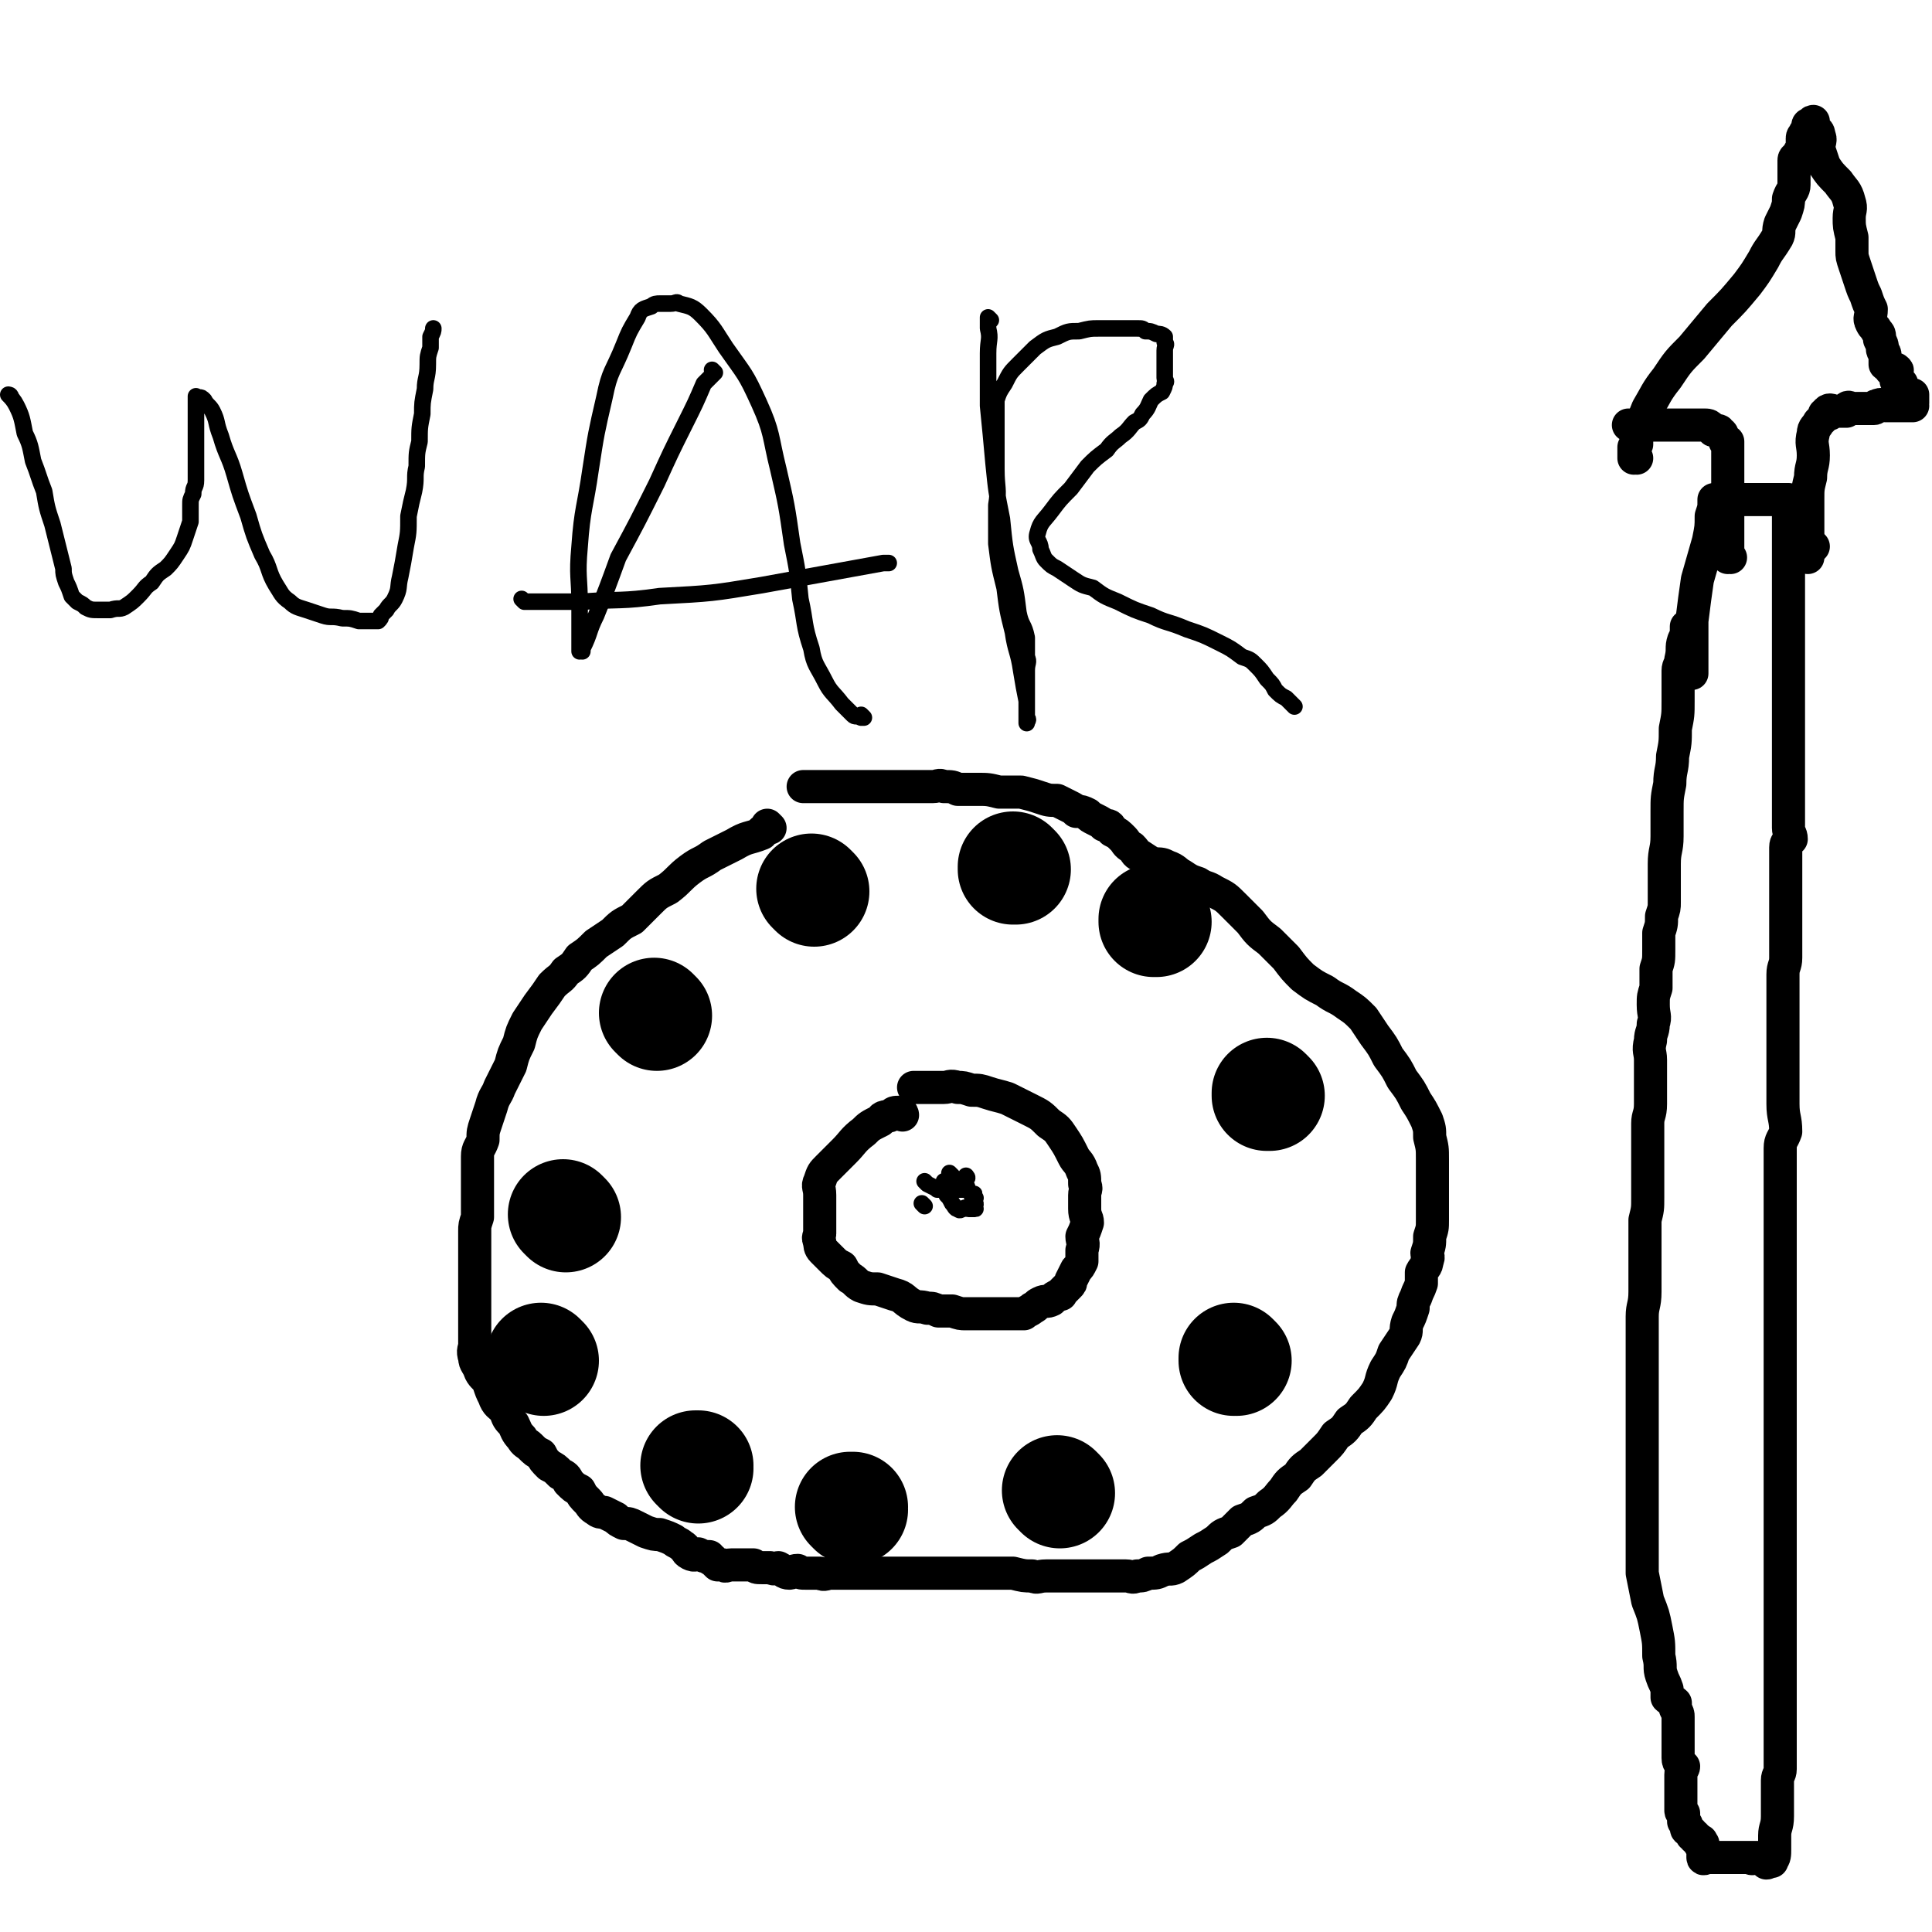
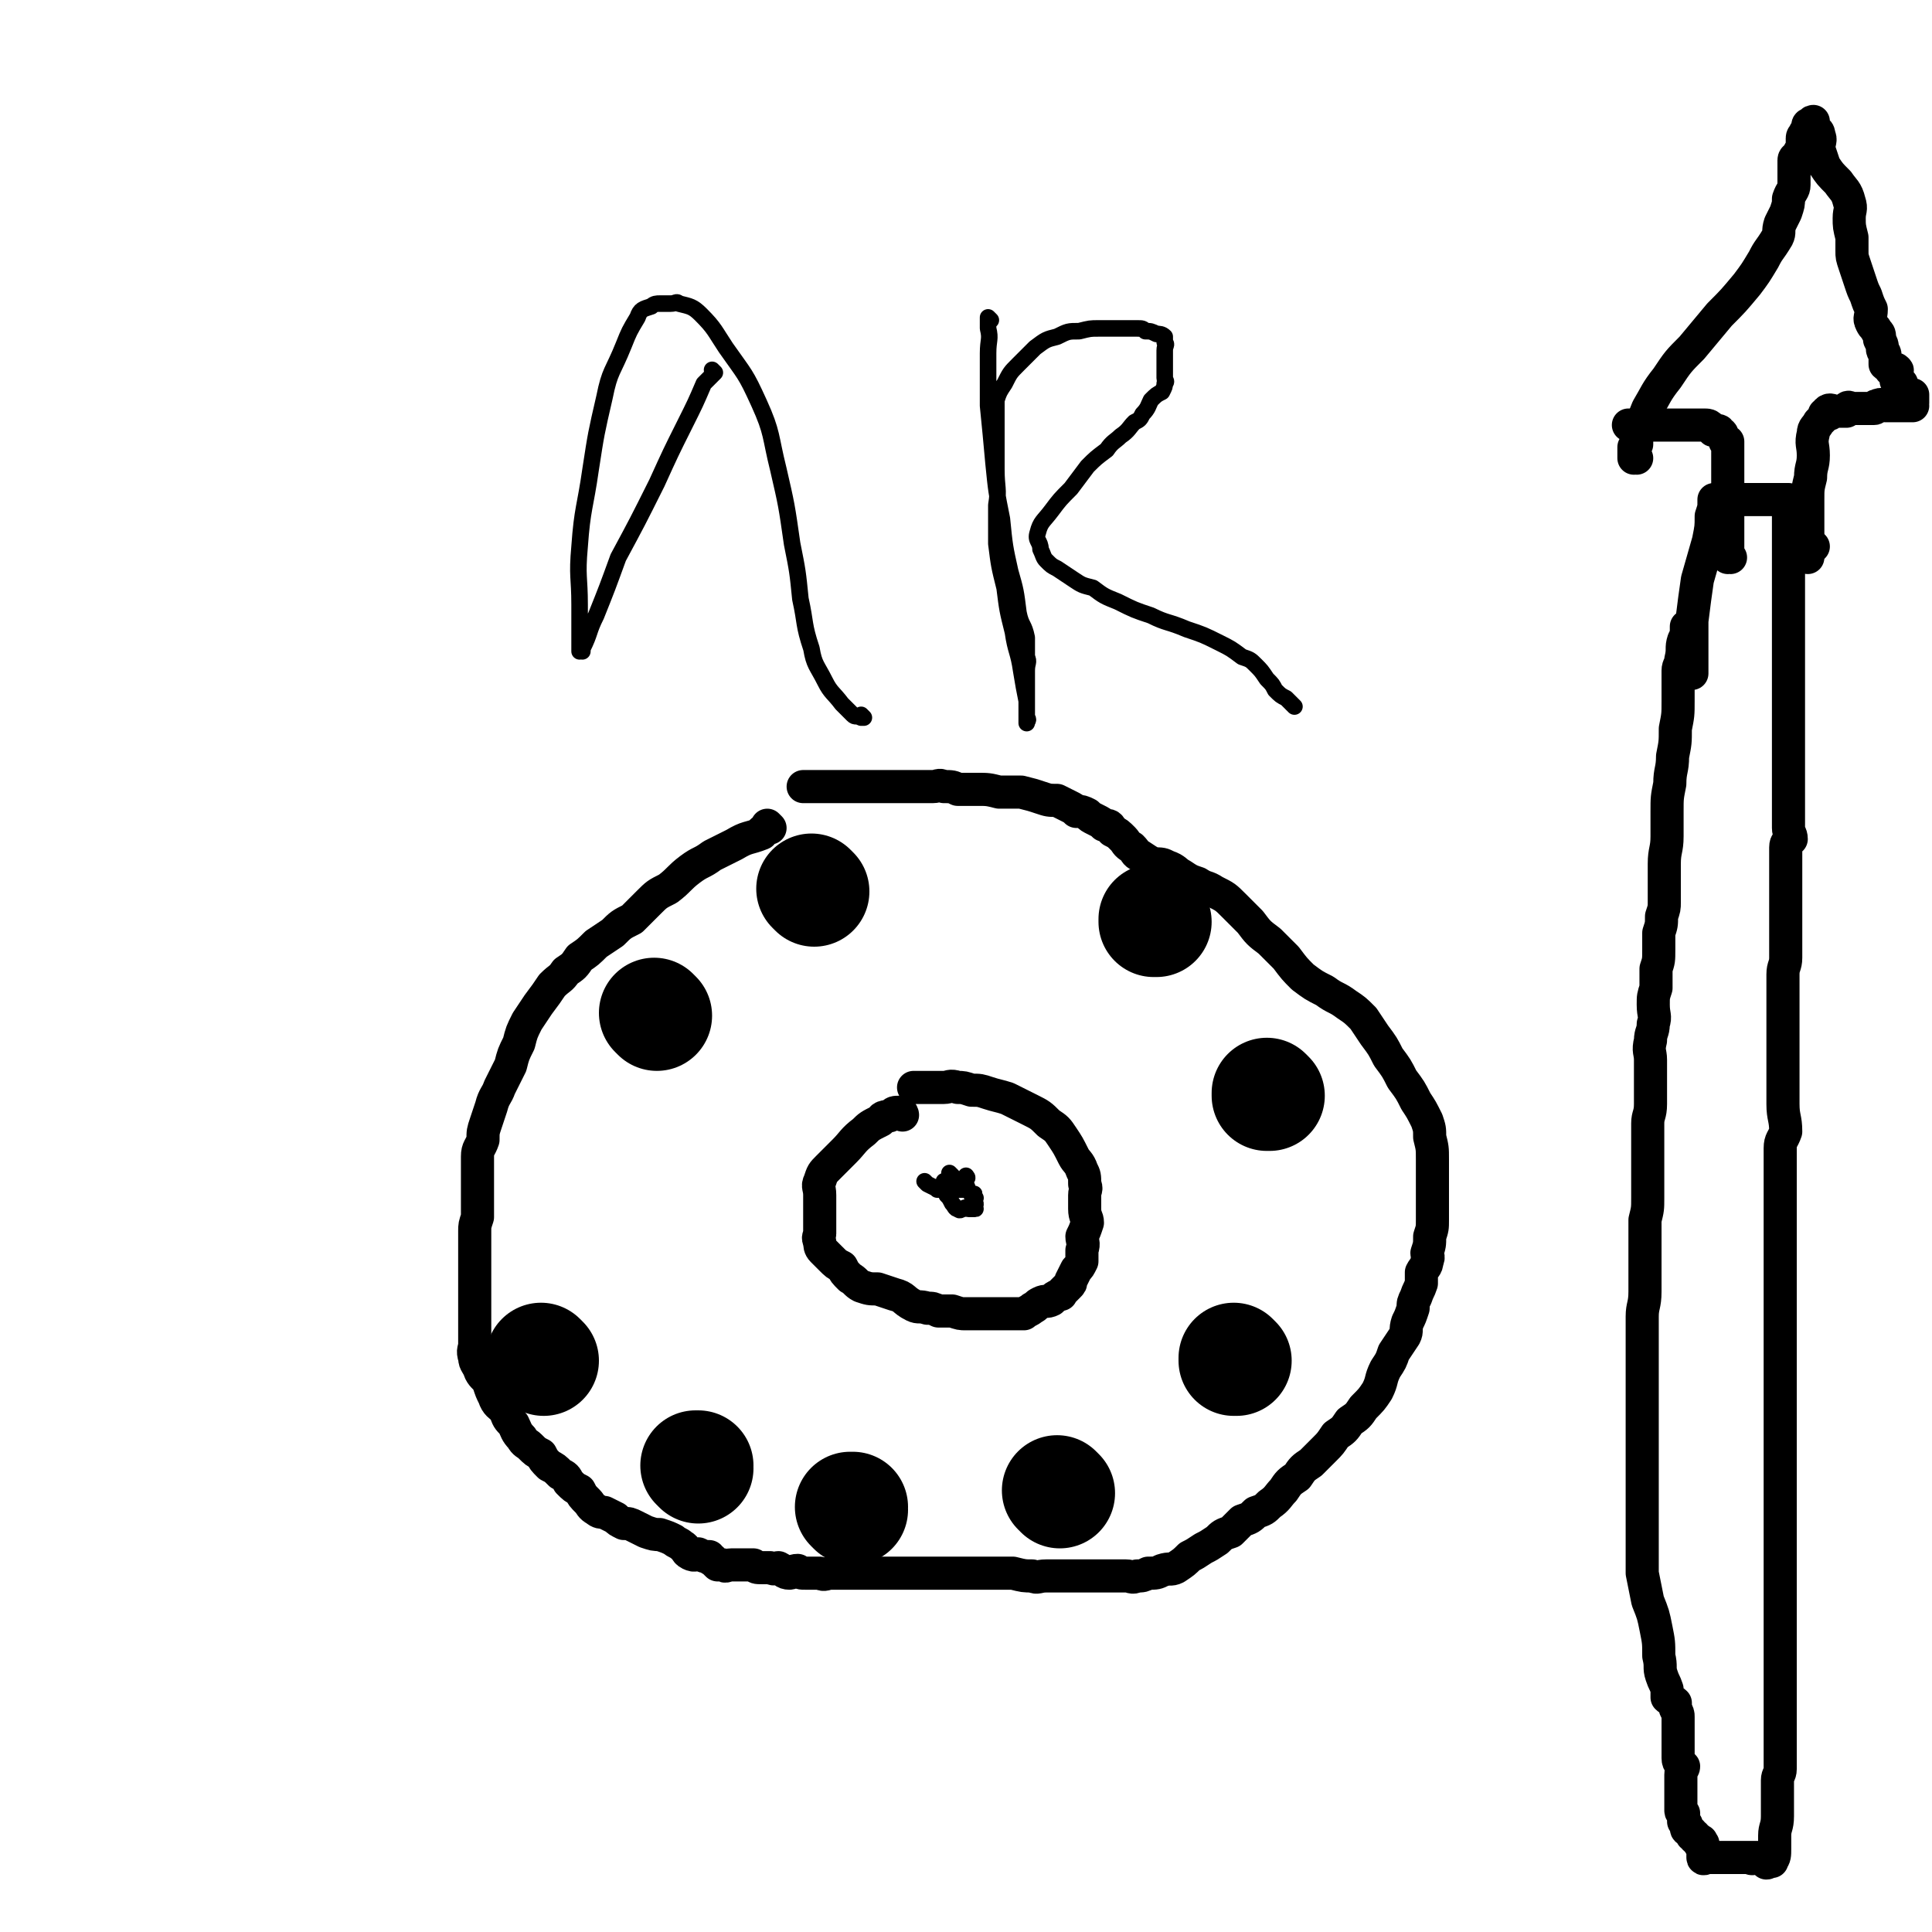
<svg xmlns="http://www.w3.org/2000/svg" viewBox="0 0 700 700" version="1.1">
  <g fill="none" stroke="#000000" stroke-width="12" stroke-linecap="round" stroke-linejoin="round">
    <path d="M279,300c0,0 -1,-1 -1,-1 0,0 0,0 1,1 0,0 0,0 0,0 0,0 -1,-1 -1,-1 0,0 0,0 1,1 0,0 0,0 0,0 0,0 -1,-1 -1,-1 0,0 0,0 1,1 0,0 0,0 0,0 -1,0 -1,0 -2,1 -1,0 -1,0 -1,1 -5,2 -5,1 -10,4 -4,2 -4,2 -8,4 -4,3 -4,2 -8,5 -4,3 -4,4 -8,7 -4,2 -4,2 -7,5 -3,3 -3,3 -6,6 -4,2 -4,2 -7,5 -3,2 -3,2 -6,4 -3,3 -3,3 -6,5 -2,3 -2,3 -5,5 -2,3 -2,2 -5,5 -2,3 -2,3 -5,7 -2,3 -2,3 -4,6 -2,4 -2,4 -3,8 -2,4 -2,4 -3,8 -2,4 -2,4 -4,8 -1,3 -2,3 -3,7 -1,3 -1,3 -2,6 -1,3 -1,3 -1,6 -1,3 -2,3 -2,6 0,3 0,3 0,6 0,3 0,3 0,5 0,3 0,3 0,6 0,3 0,3 0,5 -1,3 -1,3 -1,5 0,2 0,2 0,5 0,2 0,2 0,5 0,3 0,3 0,5 0,4 0,4 0,7 0,2 0,2 0,4 0,3 0,3 0,5 0,3 0,3 0,5 0,2 0,2 0,5 0,2 -1,2 0,5 0,2 1,2 2,5 1,2 2,2 3,4 1,3 1,3 2,5 1,3 2,3 4,5 1,3 1,3 3,5 1,2 1,3 3,5 1,2 2,2 3,3 2,2 2,2 4,3 1,2 1,2 3,4 2,1 2,1 4,3 2,1 2,1 3,3 2,2 2,2 4,3 1,2 1,2 3,4 1,1 1,2 3,3 1,1 2,1 3,1 2,1 2,1 4,2 1,1 1,1 3,2 2,0 2,0 4,1 2,1 2,1 4,2 3,1 3,1 5,1 3,1 3,1 5,2 1,1 2,1 3,2 2,1 1,2 3,3 2,1 2,0 3,0 2,1 2,1 4,1 1,1 0,1 1,1 1,1 1,1 2,2 1,0 1,0 2,0 1,1 1,0 3,0 1,0 1,0 2,0 1,0 1,0 1,0 1,0 1,0 2,0 1,0 1,0 3,0 1,1 1,1 3,1 1,0 1,0 3,0 2,1 2,0 3,0 2,1 2,2 4,2 1,0 1,-1 3,-1 1,1 1,1 3,1 2,0 2,0 5,0 2,1 2,0 4,0 3,0 3,0 5,0 3,0 3,0 6,0 3,0 3,0 6,0 3,0 3,0 6,0 4,0 4,0 7,0 3,0 3,0 6,0 4,0 4,0 8,0 4,0 4,0 7,0 4,0 4,0 8,0 4,0 4,0 7,0 4,1 4,1 7,1 2,1 2,0 5,0 2,0 2,0 5,0 2,0 2,0 5,0 1,0 1,0 3,0 2,0 2,0 3,0 2,0 2,0 4,0 1,0 1,0 3,0 1,0 1,0 3,0 2,0 2,0 3,0 2,0 2,1 4,0 2,0 2,0 4,-1 3,0 3,0 5,-1 3,-1 3,0 5,-1 3,-2 3,-2 5,-4 2,-1 2,-1 5,-3 2,-1 2,-1 5,-3 2,-2 2,-2 5,-3 2,-2 2,-2 4,-4 3,-1 3,-1 5,-3 3,-1 3,-1 5,-3 3,-2 3,-3 5,-5 2,-3 2,-3 5,-5 2,-3 2,-3 5,-5 2,-2 2,-2 5,-5 2,-2 2,-2 4,-5 3,-2 3,-2 5,-5 3,-2 3,-2 5,-5 3,-3 3,-3 5,-6 2,-4 1,-4 3,-8 2,-3 2,-3 3,-6 2,-3 2,-3 4,-6 1,-2 0,-2 1,-5 1,-2 1,-2 2,-5 0,-2 0,-2 1,-4 1,-3 1,-2 2,-5 0,-2 0,-2 0,-4 1,-2 2,-2 2,-4 1,-2 0,-2 0,-3 1,-3 1,-3 1,-6 1,-3 1,-3 1,-6 0,-3 0,-3 0,-5 0,-3 0,-3 0,-5 0,-3 0,-3 0,-6 0,-3 0,-3 0,-6 0,-4 0,-4 -1,-8 0,-3 0,-3 -1,-6 -2,-4 -2,-4 -4,-7 -2,-4 -2,-4 -5,-8 -2,-4 -2,-4 -5,-8 -2,-4 -2,-4 -5,-8 -2,-3 -2,-3 -4,-6 -3,-3 -3,-3 -6,-5 -4,-3 -4,-2 -8,-5 -4,-2 -4,-2 -8,-5 -3,-3 -3,-3 -6,-7 -3,-3 -3,-3 -6,-6 -4,-3 -4,-3 -7,-7 -3,-3 -3,-3 -6,-6 -3,-3 -3,-3 -7,-5 -3,-2 -3,-1 -6,-3 -3,-1 -3,-1 -6,-3 -2,-1 -2,-2 -5,-3 -2,-1 -2,-1 -5,-1 -2,-1 -2,-1 -5,-3 -2,-1 -1,-1 -3,-3 -2,-1 -2,-2 -3,-3 -2,-2 -2,-2 -4,-3 -1,-2 -1,-2 -3,-2 -1,-1 -1,-1 -3,-2 -2,-1 -2,-1 -3,-2 -2,-1 -2,-1 -4,-1 -1,-1 -1,-1 -3,-2 -2,-1 -2,-1 -4,-2 -3,0 -3,0 -6,-1 -3,-1 -3,-1 -7,-2 -4,0 -4,0 -8,0 -4,-1 -4,-1 -8,-1 -4,0 -4,0 -7,0 -2,-1 -2,-1 -5,-1 -2,-1 -2,0 -4,0 -3,0 -3,0 -5,0 -3,0 -3,0 -5,0 -3,0 -3,0 -5,0 -3,0 -3,0 -6,0 -3,0 -3,0 -5,0 -3,0 -3,0 -5,0 -3,0 -3,0 -5,0 -3,0 -3,0 -5,0 -3,0 -3,0 -5,0 -1,0 -1,0 -1,0 " />
    <path d="M327,404c0,0 -1,-1 -1,-1 0,0 0,0 1,1 0,0 0,0 0,0 0,0 -1,-1 -1,-1 0,0 0,0 1,1 0,0 0,0 0,0 0,0 -1,-1 -1,-1 0,0 0,0 1,1 0,0 0,0 0,0 0,0 -1,-1 -1,-1 0,0 0,0 1,1 0,0 0,0 0,0 0,0 0,-1 -1,-1 -2,0 -2,0 -3,1 0,0 0,0 0,0 -2,1 -3,0 -4,2 -4,2 -4,2 -6,4 -4,3 -4,4 -7,7 -3,3 -3,3 -6,6 -2,2 -2,2 -3,5 -1,2 0,2 0,5 0,2 0,2 0,4 0,1 0,1 0,3 0,2 0,2 0,3 0,2 0,2 0,4 0,1 -1,1 0,3 0,1 0,2 1,3 2,2 2,2 3,3 2,2 2,2 4,3 1,2 1,2 3,4 2,1 2,2 4,3 3,1 3,1 6,1 3,1 3,1 6,2 4,1 3,2 7,4 2,1 2,0 5,1 2,0 2,0 4,1 3,0 3,0 5,0 3,1 3,1 5,1 3,0 3,0 5,0 2,0 2,0 5,0 2,0 2,0 5,0 1,0 1,0 3,0 1,0 1,0 3,0 1,-1 2,-1 3,-2 2,-1 1,-1 3,-2 2,-1 2,0 4,-1 1,-1 1,-1 3,-2 1,0 0,0 1,-1 1,-1 1,-1 2,-2 1,-1 1,-1 1,-2 1,-2 1,-2 2,-4 1,-1 1,-1 2,-3 0,-2 0,-2 0,-4 1,-3 0,-3 0,-5 1,-2 1,-2 2,-5 0,-2 -1,-2 -1,-5 0,-2 0,-2 0,-5 0,-2 1,-2 0,-4 0,-3 0,-3 -1,-5 -1,-3 -2,-3 -3,-5 -2,-4 -2,-4 -4,-7 -2,-3 -2,-3 -5,-5 -3,-3 -3,-3 -7,-5 -4,-2 -4,-2 -8,-4 -3,-1 -4,-1 -7,-2 -3,-1 -3,-1 -6,-1 -3,-1 -3,-1 -5,-1 -3,-1 -3,0 -5,0 -3,0 -3,0 -5,0 -2,0 -2,0 -5,0 -1,0 -1,0 -1,0 " />
  </g>
  <g fill="none" stroke="#000000" stroke-width="40" stroke-linecap="round" stroke-linejoin="round">
-     <path d="M205,441c0,0 -1,-1 -1,-1 0,0 0,0 1,1 0,0 0,0 0,0 " />
    <path d="M238,368c0,0 -1,-1 -1,-1 0,0 0,0 1,1 0,0 0,0 0,0 0,0 -1,-1 -1,-1 " />
    <path d="M295,323c0,0 -1,-1 -1,-1 0,0 0,0 1,1 0,0 0,0 0,0 0,0 -1,-1 -1,-1 0,0 0,0 1,1 " />
-     <path d="M368,315c0,0 -1,-1 -1,-1 0,0 0,0 0,1 0,0 0,0 0,0 " />
    <path d="M419,334c0,0 -1,-1 -1,-1 0,0 0,0 0,1 0,0 0,0 0,0 1,0 0,-1 0,-1 0,0 0,0 0,1 " />
    <path d="M460,397c0,0 -1,-1 -1,-1 0,0 0,0 0,1 0,0 0,0 0,0 1,0 0,-1 0,-1 " />
    <path d="M448,493c0,0 -1,-1 -1,-1 0,0 0,0 0,1 0,0 0,0 0,0 1,0 0,-1 0,-1 " />
    <path d="M384,541c0,0 -1,-1 -1,-1 0,0 0,0 0,0 0,0 0,0 0,0 " />
    <path d="M309,547c0,0 -1,-1 -1,-1 0,0 0,0 1,0 0,0 0,0 0,0 " />
    <path d="M253,532c0,0 -1,-1 -1,-1 0,0 0,0 1,0 0,0 0,0 0,0 0,1 -1,0 -1,0 0,0 0,0 1,0 " />
    <path d="M197,493c0,0 -1,-1 -1,-1 0,0 0,0 1,1 0,0 0,0 0,0 " />
  </g>
  <g fill="none" stroke="#000000" stroke-width="12" stroke-linecap="round" stroke-linejoin="round">
    <path d="M612,228c-1,0 -1,-1 -1,-1 0,0 0,0 0,1 0,0 0,0 0,0 0,0 0,-1 0,-1 0,0 0,0 0,1 0,0 0,0 0,0 0,2 0,2 -1,4 -1,3 0,3 -1,7 0,2 -1,2 -1,4 0,5 0,5 0,11 0,5 0,5 -1,10 0,5 0,5 -1,10 0,5 -1,5 -1,10 -1,5 -1,5 -1,10 0,4 0,4 0,9 0,5 -1,5 -1,10 0,4 0,4 0,7 0,3 0,3 0,7 0,2 0,2 -1,5 0,3 0,3 -1,6 0,3 0,3 0,6 0,4 0,4 -1,7 0,4 0,4 0,7 -1,3 -1,3 -1,6 0,4 1,4 0,7 0,3 -1,3 -1,6 -1,4 0,4 0,7 0,3 0,3 0,6 0,3 0,3 0,6 0,2 0,2 0,4 0,4 -1,4 -1,7 0,3 0,3 0,6 0,4 0,4 0,7 0,3 0,3 0,6 0,4 0,4 0,8 0,4 0,4 -1,8 0,4 0,4 0,8 0,4 0,4 0,8 0,5 0,5 0,10 0,5 -1,5 -1,9 0,5 0,5 0,10 0,5 0,5 0,10 0,5 0,5 0,10 0,5 0,5 0,10 0,4 0,4 0,9 0,5 0,5 0,10 0,5 0,5 0,10 0,5 0,5 0,10 0,3 0,3 0,7 0,4 0,4 0,7 1,5 1,5 2,10 2,5 2,5 3,10 1,5 1,5 1,10 1,4 0,4 1,7 1,3 1,2 2,5 0,1 0,2 0,3 1,1 2,1 3,2 0,1 0,1 0,2 1,2 1,2 1,3 0,3 0,3 0,5 0,3 0,3 0,5 0,3 0,3 0,5 0,2 1,2 2,3 0,1 -1,1 -1,3 0,0 0,0 0,1 0,2 0,2 0,3 0,1 0,1 0,2 0,1 0,1 0,1 0,1 0,1 0,2 0,0 0,0 0,1 0,1 0,1 0,2 0,1 0,1 0,1 0,1 1,1 1,1 0,0 0,0 0,0 0,1 0,1 0,2 0,1 0,1 0,1 0,0 0,0 0,0 1,1 1,1 1,1 0,0 0,0 0,0 0,1 0,1 0,1 0,1 0,1 1,1 0,1 0,0 0,0 0,0 0,0 0,0 0,1 0,0 0,0 0,0 1,1 1,1 1,1 0,1 0,1 0,0 0,0 0,0 1,0 1,0 1,0 0,1 0,1 0,1 0,0 0,0 0,0 1,0 1,0 1,0 0,0 0,0 0,0 0,1 0,1 0,1 0,0 0,0 0,0 1,0 1,0 1,0 1,0 0,0 0,0 0,1 0,1 0,1 0,0 0,0 0,0 0,1 0,0 0,0 0,0 0,0 0,0 1,1 1,0 1,0 0,0 0,0 0,0 0,0 0,0 0,0 0,1 0,1 0,1 0,0 0,0 0,0 0,1 0,1 0,2 0,0 0,-1 0,-1 0,0 0,0 0,0 0,1 0,1 0,1 0,0 0,0 0,0 0,1 0,1 0,2 0,0 0,-1 0,-1 0,0 0,1 0,1 0,0 0,0 0,0 0,1 1,0 1,0 1,0 1,0 2,0 0,0 0,0 1,0 1,0 1,0 2,0 1,0 1,0 3,0 1,0 1,0 2,0 1,0 1,0 2,0 0,0 0,0 1,0 1,0 1,0 1,0 1,0 1,0 1,0 1,0 1,0 1,0 0,0 0,0 1,0 0,0 0,0 0,0 0,0 0,0 0,0 0,1 -1,0 0,0 0,0 1,0 1,0 0,0 0,0 0,0 1,0 1,0 1,0 1,0 0,0 0,0 0,0 1,0 1,0 1,0 1,0 1,0 1,0 1,0 1,0 0,1 0,2 0,2 0,0 1,0 1,-1 0,0 0,0 1,0 0,0 0,0 0,0 0,0 0,0 0,0 0,1 0,0 0,0 0,0 0,1 0,0 1,-1 1,-2 1,-4 0,-3 0,-3 0,-5 0,-3 1,-3 1,-7 0,-2 0,-2 0,-5 0,-2 0,-2 0,-5 0,-1 0,-2 0,-3 0,-2 1,-2 1,-4 0,-1 0,-1 0,-3 0,-2 0,-2 0,-3 0,-2 0,-2 0,-3 0,-3 0,-3 0,-6 0,-1 0,-1 0,-3 0,-1 0,-1 0,-2 0,-2 0,-2 0,-3 0,-1 0,-1 0,-2 0,-1 0,-1 0,-3 0,-1 0,-1 0,-2 0,-2 0,-2 0,-3 0,-1 0,-1 0,-2 0,0 0,0 0,-1 0,-1 0,-1 0,-2 0,-1 0,-1 0,-1 0,-1 0,-1 0,-2 0,-1 0,-1 0,-2 0,-1 0,-1 0,-3 0,-1 0,-1 0,-2 0,-1 0,-1 0,-2 0,0 0,0 0,-1 0,-1 0,-1 0,-2 0,-1 0,-1 0,-1 0,-1 0,-1 0,-2 0,-2 0,-2 0,-4 0,-1 0,-1 0,-2 0,-2 0,-2 0,-3 0,-1 0,-1 0,-2 0,0 0,0 0,-1 0,-2 0,-2 0,-3 0,-1 0,-1 0,-2 0,-2 0,-2 0,-3 0,-2 0,-2 0,-3 0,-1 0,-1 0,-3 0,-2 0,-2 0,-3 0,-2 0,-2 0,-4 0,-3 0,-3 0,-6 0,-3 0,-3 0,-6 0,-4 0,-4 0,-7 0,-2 0,-2 0,-5 0,-2 0,-2 0,-5 0,-2 0,-2 0,-5 0,-2 0,-2 0,-4 0,-4 0,-4 0,-7 0,-3 0,-3 0,-5 0,-3 0,-3 0,-5 0,-2 0,-2 0,-3 0,-2 0,-2 0,-3 0,-2 0,-2 0,-4 0,-1 0,-1 0,-3 0,-1 0,-1 0,-3 0,-2 0,-2 0,-3 0,-2 0,-2 0,-4 0,-3 0,-3 0,-5 0,-1 0,-1 0,-3 0,-2 0,-2 0,-3 0,-2 0,-2 0,-3 0,-2 0,-2 0,-4 0,-1 0,-1 0,-3 0,-2 0,-2 0,-3 0,-2 0,-2 0,-3 0,-2 0,-2 0,-4 0,-1 0,-1 0,-3 0,-2 0,-2 0,-3 0,-3 0,-3 0,-5 0,-3 0,-3 0,-5 0,-3 0,-3 0,-5 0,-3 0,-3 0,-6 0,-3 1,-3 2,-6 0,-5 -1,-5 -1,-10 0,-5 0,-5 0,-10 0,-5 0,-5 0,-10 0,-5 0,-5 0,-9 0,-5 0,-5 0,-10 0,-4 0,-4 0,-8 0,-3 1,-3 1,-6 0,-3 0,-3 0,-6 0,-4 0,-4 0,-7 0,-3 0,-3 0,-6 0,-4 0,-4 0,-7 0,-2 0,-2 0,-4 0,-2 0,-2 0,-4 0,-1 0,-1 0,-3 0,-1 0,-1 0,-3 0,-2 1,-2 2,-3 0,-2 -1,-2 -1,-4 0,-1 0,-1 0,-3 0,-1 0,-1 0,-3 0,-3 0,-3 0,-5 0,-3 0,-3 0,-5 0,-2 0,-2 0,-5 0,-2 0,-2 0,-5 0,-2 0,-2 0,-5 0,-2 0,-2 0,-5 0,-2 0,-2 0,-4 0,-3 0,-3 0,-5 0,-3 0,-3 0,-5 0,-3 0,-3 0,-5 0,-2 0,-2 0,-5 0,-1 0,-1 0,-3 0,-1 0,-1 0,-3 0,-2 0,-2 0,-3 0,-2 0,-2 0,-4 0,-1 0,-1 0,-3 0,-1 0,-1 0,-3 0,-2 0,-2 0,-3 0,-2 0,-2 0,-4 0,-1 0,-1 0,-3 0,-1 0,-1 0,-3 0,-1 0,-1 0,-1 0,-1 0,-1 0,-2 0,-1 0,-1 0,-3 0,-1 0,-1 0,-2 0,-1 0,-1 0,-2 0,-1 0,-1 0,-1 0,-1 0,-1 0,-2 0,-1 0,-1 0,-2 0,0 0,0 0,-1 0,-1 0,-1 0,-2 0,-2 0,-2 0,-4 0,-1 0,-1 0,-3 0,-1 1,-1 0,-2 0,0 -1,0 -2,0 0,0 0,0 0,0 0,0 -1,0 -1,0 -1,0 -1,0 -2,0 -1,0 -1,0 -2,0 -2,0 -2,0 -3,0 -2,0 -2,0 -4,0 -1,0 -1,0 -3,0 0,0 0,0 -1,0 -1,0 -1,0 -2,0 0,0 0,0 -1,0 -1,0 -1,0 -2,0 -1,0 -1,0 -1,0 -1,0 -1,0 -1,0 -1,0 -1,0 -2,0 0,0 0,0 0,0 0,0 0,0 0,1 0,2 0,2 -1,5 0,4 0,4 -1,9 -2,7 -2,7 -4,14 -1,7 -1,7 -2,15 0,6 0,6 0,13 0,3 0,3 0,6 " />
    <path d="M657,198c-1,0 -1,-1 -1,-1 -1,0 0,1 0,1 0,0 0,0 0,0 0,0 0,-1 0,-1 -1,0 0,1 0,1 0,0 0,0 0,0 0,0 0,-1 0,-1 -1,0 0,1 0,1 0,0 0,0 0,0 " />
    <path d="M627,202c-1,0 -1,-1 -1,-1 0,0 0,1 0,1 0,0 0,0 0,0 0,0 0,-1 0,-1 0,0 0,1 0,1 0,0 0,0 0,0 0,0 0,-1 0,-1 0,0 0,1 0,1 0,0 0,0 0,0 0,0 0,-1 0,-1 0,0 0,1 0,1 0,0 0,0 0,0 0,-2 0,-2 0,-3 0,0 0,0 0,0 0,0 0,0 0,0 0,-2 0,-2 0,-4 0,0 0,0 0,0 0,-2 0,-2 0,-4 0,-2 0,-2 0,-4 0,-3 0,-3 0,-6 0,-2 0,-2 0,-4 0,-2 0,-2 0,-4 0,-1 0,-1 0,-2 0,-1 0,-1 0,-1 0,0 0,0 0,0 0,-1 0,-1 0,-1 0,-1 0,-1 0,-3 0,-1 0,-1 0,-3 0,-1 0,-1 0,-1 0,-1 0,-1 0,-2 -1,0 -1,0 -1,0 0,-1 0,-1 -1,-2 0,0 0,0 0,0 0,-1 0,-1 -1,-1 0,-1 0,-1 -1,-1 0,0 -1,0 -1,0 -1,0 0,-1 -1,-1 -1,-1 -1,-1 -3,-1 -2,0 -2,0 -4,0 -3,0 -3,0 -5,0 -3,0 -3,0 -5,0 -2,0 -2,0 -5,0 -1,0 -1,0 -3,0 -2,0 -2,0 -3,0 -1,0 -1,0 -2,0 " />
    <path d="M593,166c-1,0 -1,-1 -1,-1 0,0 0,1 0,1 0,0 0,0 0,0 0,0 0,-1 0,-1 0,0 0,1 0,1 0,0 0,0 0,0 0,0 0,-1 0,-1 0,0 0,1 0,1 0,0 0,0 0,0 0,0 0,-1 0,-1 0,0 0,1 0,1 0,-2 0,-3 0,-4 0,0 0,1 0,1 0,-1 0,-1 1,-2 0,-1 0,-1 0,-2 2,-6 2,-6 4,-11 3,-5 3,-6 7,-11 4,-6 4,-6 9,-11 5,-6 5,-6 10,-12 5,-5 5,-5 10,-11 3,-4 3,-4 6,-9 2,-4 2,-3 5,-8 1,-2 0,-2 1,-5 1,-2 1,-2 2,-4 1,-3 1,-3 1,-5 1,-3 2,-3 2,-5 0,-2 0,-2 0,-3 0,-2 0,-2 0,-4 0,-1 0,-1 0,-2 0,-1 1,-1 2,-2 0,0 0,0 0,-1 1,-1 1,-1 1,-2 0,-1 0,-1 0,-1 0,-1 0,-1 0,-1 0,0 0,0 0,-1 0,0 0,0 0,0 0,-1 1,-1 1,-2 0,0 0,0 0,0 1,-1 1,-1 1,-1 0,-1 0,-1 0,-1 0,-1 0,-1 1,-1 0,0 0,0 1,0 0,0 0,0 0,0 0,0 0,0 0,-1 -1,0 0,1 0,1 0,0 0,0 0,0 0,0 0,0 0,-1 -1,0 0,1 0,1 0,0 0,1 0,1 1,2 2,1 2,3 1,2 0,2 0,5 1,3 1,3 2,6 2,3 2,3 5,6 2,3 3,3 4,7 1,3 0,3 0,6 0,3 0,3 1,7 0,2 0,2 0,5 0,2 0,2 1,5 1,3 1,3 2,6 1,3 1,3 2,5 1,3 1,3 2,5 0,3 -1,3 0,5 1,2 1,1 2,3 1,1 1,1 1,3 1,2 1,2 1,3 0,2 1,1 1,3 0,0 0,0 0,1 0,1 0,1 0,2 1,1 1,0 2,1 0,0 0,1 0,1 1,1 2,-1 2,0 1,0 0,1 0,1 0,1 0,1 0,1 0,0 0,0 0,1 0,0 0,0 0,0 0,0 0,0 0,1 1,0 1,0 2,1 0,0 0,0 0,0 0,0 0,0 0,1 0,0 0,0 0,0 0,0 0,1 0,1 1,1 1,0 2,1 0,0 0,0 0,0 0,0 0,1 0,1 1,0 1,0 2,0 0,0 0,0 0,0 0,0 0,0 0,1 0,0 0,0 0,1 0,0 0,0 0,1 0,0 0,0 0,0 0,0 0,-1 0,-1 -1,0 0,1 0,2 0,0 0,0 0,0 -1,0 -1,0 -1,0 -1,0 -1,0 -1,0 -2,0 -2,0 -3,0 -1,0 -1,0 -1,0 -2,0 -2,0 -4,0 -1,0 -1,-1 -3,0 -1,0 0,1 -1,1 -1,0 -1,0 -1,0 -1,0 -1,0 -1,0 -1,0 -1,0 -2,0 -1,0 -1,0 -2,0 -1,0 -1,0 -1,0 0,0 0,0 -1,0 0,0 0,0 0,0 -1,0 -1,-1 -2,0 0,0 0,1 0,1 -1,0 -2,0 -3,0 0,0 1,0 1,0 0,0 0,0 -1,0 0,0 0,0 -1,0 0,0 0,0 0,0 -1,0 -2,-1 -3,0 0,0 1,1 1,1 0,0 -1,0 -1,0 -1,0 -1,0 -1,0 0,0 0,0 0,1 -1,1 -1,1 -2,2 -1,2 -2,2 -2,4 -1,4 0,4 0,8 0,4 -1,4 -1,8 -1,4 -1,4 -1,8 0,4 0,4 0,8 0,3 0,3 0,7 0,3 0,3 0,5 0,1 0,1 0,1 " />
  </g>
  <g fill="none" stroke="#000000" stroke-width="6" stroke-linecap="round" stroke-linejoin="round">
    <path d="M345,426c0,0 -1,-1 -1,-1 0,0 0,0 1,1 0,0 0,0 0,0 0,0 -1,-1 -1,-1 0,0 0,0 1,1 0,0 0,0 0,0 0,0 -1,-1 -1,-1 0,0 0,0 1,1 0,0 0,0 0,0 0,0 -1,-1 -1,-1 0,0 0,0 1,1 0,0 0,0 0,0 0,0 -1,-1 -1,-1 0,0 0,0 1,1 0,0 0,0 0,0 -2,2 -2,2 -3,4 0,0 0,-1 1,-1 0,0 0,0 0,0 0,0 -1,-1 -1,-1 0,1 0,2 1,5 0,0 0,0 0,0 1,1 1,1 2,3 0,0 0,0 0,0 1,1 1,2 2,2 1,1 1,0 2,0 1,-1 1,0 2,0 0,0 0,0 0,0 1,0 1,0 2,0 0,0 0,0 0,0 1,0 0,0 0,-1 0,0 0,0 0,0 1,-1 0,-1 0,-2 0,-1 1,-1 0,-1 0,-1 0,-1 0,-1 0,-1 0,0 -1,0 " />
    <path d="M336,429c0,0 -1,-1 -1,-1 0,0 0,0 1,1 0,0 0,0 0,0 0,0 -1,-1 -1,-1 0,0 0,0 1,1 0,0 0,0 0,0 0,0 -1,-1 -1,-1 0,0 0,0 1,1 0,0 0,0 0,0 0,0 -1,-1 -1,-1 0,0 0,0 1,1 2,1 2,1 4,2 0,0 -1,0 0,0 2,0 3,0 5,0 0,0 -2,0 -1,0 1,0 2,0 4,0 0,0 0,0 0,0 1,0 1,0 2,0 1,-1 0,-1 0,-2 0,0 0,0 0,0 0,-1 0,-1 0,-1 0,-1 0,-1 0,-2 0,0 0,0 0,1 0,0 0,0 0,0 1,0 0,-1 0,-1 " />
-     <path d="M335,437c0,0 -1,-1 -1,-1 0,0 0,0 1,1 0,0 0,0 0,0 0,0 -1,-1 -1,-1 0,0 0,0 1,1 0,0 0,0 0,0 0,0 -1,-1 -1,-1 0,0 0,0 1,1 0,0 0,0 0,0 " />
-     <path d="M4,144c0,0 0,-1 -1,-1 0,0 1,1 1,1 0,0 0,0 0,0 0,0 0,-1 -1,-1 0,0 1,1 1,1 0,0 0,0 0,0 0,0 -1,-1 -1,-1 1,1 2,2 3,4 2,4 2,5 3,10 2,4 2,5 3,10 2,5 2,6 4,11 1,6 1,6 3,12 1,4 1,4 2,8 1,4 1,4 2,8 0,2 0,2 1,5 1,2 1,2 2,5 1,1 1,1 2,2 2,1 2,1 3,2 2,1 2,1 5,1 2,0 2,0 4,0 3,-1 3,0 5,-1 3,-2 3,-2 5,-4 3,-3 2,-3 5,-5 2,-3 2,-3 5,-5 2,-2 2,-2 4,-5 2,-3 2,-3 3,-6 1,-3 1,-3 2,-6 0,-3 0,-3 0,-6 0,-2 0,-2 1,-4 0,-3 1,-2 1,-5 0,-1 0,-1 0,-3 0,-1 0,-1 0,-1 0,-1 0,-1 0,-2 0,-1 0,-1 0,-1 0,-1 0,-1 0,-2 0,-2 0,-2 0,-3 0,-1 0,-1 0,-2 0,-2 0,-2 0,-3 0,-1 0,-1 0,-2 0,0 0,0 0,-1 0,-1 0,-1 0,-2 0,-1 0,-1 0,-1 0,-1 0,-1 0,-2 0,-1 0,-1 0,-2 0,0 0,0 0,-1 0,-1 0,-1 0,-1 0,-1 0,-1 0,-1 0,-1 0,0 0,0 0,0 0,0 0,0 0,0 0,0 1,0 1,0 1,0 2,1 1,2 2,2 3,4 2,4 1,4 3,9 2,7 3,7 5,14 2,7 2,7 5,15 2,7 2,7 5,14 3,5 2,6 5,11 2,3 2,4 5,6 2,2 3,2 6,3 3,1 3,1 6,2 3,1 3,0 7,1 3,0 3,0 6,1 2,0 2,0 4,0 2,0 2,0 3,0 1,-1 1,-1 1,-2 1,-1 1,-1 2,-2 1,-2 2,-2 3,-4 2,-4 1,-4 2,-8 1,-5 1,-5 2,-11 1,-5 1,-5 1,-11 1,-5 1,-5 2,-9 1,-5 0,-5 1,-9 0,-5 0,-5 1,-9 0,-5 0,-5 1,-10 0,-4 0,-4 1,-9 0,-4 1,-4 1,-9 0,-3 0,-3 1,-6 0,-2 0,-2 0,-4 1,-2 1,-2 1,-3 " />
    <path d="M259,135c0,0 -1,-1 -1,-1 0,0 0,1 1,1 0,0 0,0 0,0 0,0 -1,-1 -1,-1 0,0 1,1 1,1 -2,2 -2,2 -4,4 -3,7 -3,7 -7,15 -5,10 -5,10 -10,21 -7,14 -7,14 -14,27 -4,11 -4,11 -8,21 -3,6 -2,6 -5,12 0,0 0,0 0,1 0,0 0,0 0,0 0,0 0,-1 -1,-1 0,0 0,1 0,1 0,-1 0,-1 0,-2 0,-1 0,-1 0,-3 0,-6 0,-6 0,-12 0,-10 -1,-10 0,-21 1,-14 2,-14 4,-28 2,-13 2,-13 5,-26 2,-10 3,-9 7,-19 2,-5 2,-5 5,-10 1,-3 2,-3 5,-4 1,-1 2,-1 3,-1 2,0 2,0 4,0 2,0 2,-1 3,0 4,1 5,1 8,4 5,5 5,6 9,12 7,10 7,9 12,20 5,11 4,12 7,24 3,13 3,13 5,27 2,10 2,10 3,20 2,9 1,9 4,18 1,6 2,6 5,12 2,4 3,4 6,8 2,2 2,2 4,4 1,1 1,0 3,1 0,0 0,0 1,0 0,0 0,0 0,0 0,0 -1,-1 -1,-1 " />
-     <path d="M190,218c0,0 -1,-1 -1,-1 0,0 0,0 1,1 0,0 0,0 0,0 3,0 3,0 6,0 7,0 7,0 15,0 14,-1 14,0 28,-2 19,-1 19,-1 37,-4 22,-4 22,-4 44,-8 1,0 1,0 2,0 " />
    <path d="M359,116c0,0 -1,-1 -1,-1 0,0 0,1 0,1 0,0 0,0 0,0 1,0 0,-1 0,-1 0,1 0,2 0,4 1,4 0,4 0,9 0,9 0,9 0,19 1,10 1,10 2,21 1,10 1,10 3,20 1,10 1,10 3,19 2,7 2,7 3,15 1,5 2,4 3,9 0,3 0,3 0,7 1,2 0,2 0,5 0,2 0,2 0,5 0,2 0,2 0,4 0,2 0,2 0,4 0,1 0,1 0,3 0,0 0,0 0,1 0,0 0,0 0,1 0,0 0,0 0,1 0,0 0,0 0,0 0,-1 1,-1 0,-2 0,-3 0,-3 0,-6 -1,-5 -1,-5 -2,-11 -1,-7 -2,-7 -3,-14 -2,-8 -2,-8 -3,-16 -2,-8 -2,-8 -3,-16 0,-7 0,-7 0,-14 1,-6 0,-6 0,-13 0,-4 0,-4 0,-9 0,-5 0,-5 0,-9 0,-3 0,-4 0,-7 1,-3 1,-3 3,-6 2,-4 2,-4 5,-7 3,-3 3,-3 6,-6 4,-3 4,-3 8,-4 4,-2 4,-2 8,-2 4,-1 4,-1 7,-1 2,0 2,0 5,0 1,0 1,0 3,0 1,0 1,0 3,0 2,0 2,0 3,0 2,0 2,0 3,1 2,0 2,0 4,1 1,0 2,0 3,1 0,1 0,1 0,2 1,1 0,1 0,3 0,1 0,1 0,3 0,1 0,1 0,3 0,0 0,0 0,1 0,1 0,1 0,2 0,1 0,1 0,1 0,1 1,1 0,2 0,1 0,1 -1,3 -2,1 -2,1 -4,3 -1,2 -1,3 -3,5 -1,2 -1,2 -3,3 -2,2 -2,3 -5,5 -2,2 -3,2 -5,5 -4,3 -4,3 -7,6 -3,4 -3,4 -6,8 -4,4 -4,4 -7,8 -3,4 -4,4 -5,8 -1,3 1,3 1,6 1,2 1,3 2,4 2,2 2,2 4,3 3,2 3,2 6,4 3,2 3,2 7,3 4,3 4,3 9,5 6,3 6,3 12,5 6,3 6,2 13,5 6,2 6,2 12,5 4,2 4,2 8,5 3,1 3,1 5,3 2,2 2,2 4,5 2,2 2,2 3,4 2,2 2,2 4,3 1,1 1,1 3,3 0,0 0,0 0,0 " />
  </g>
</svg>